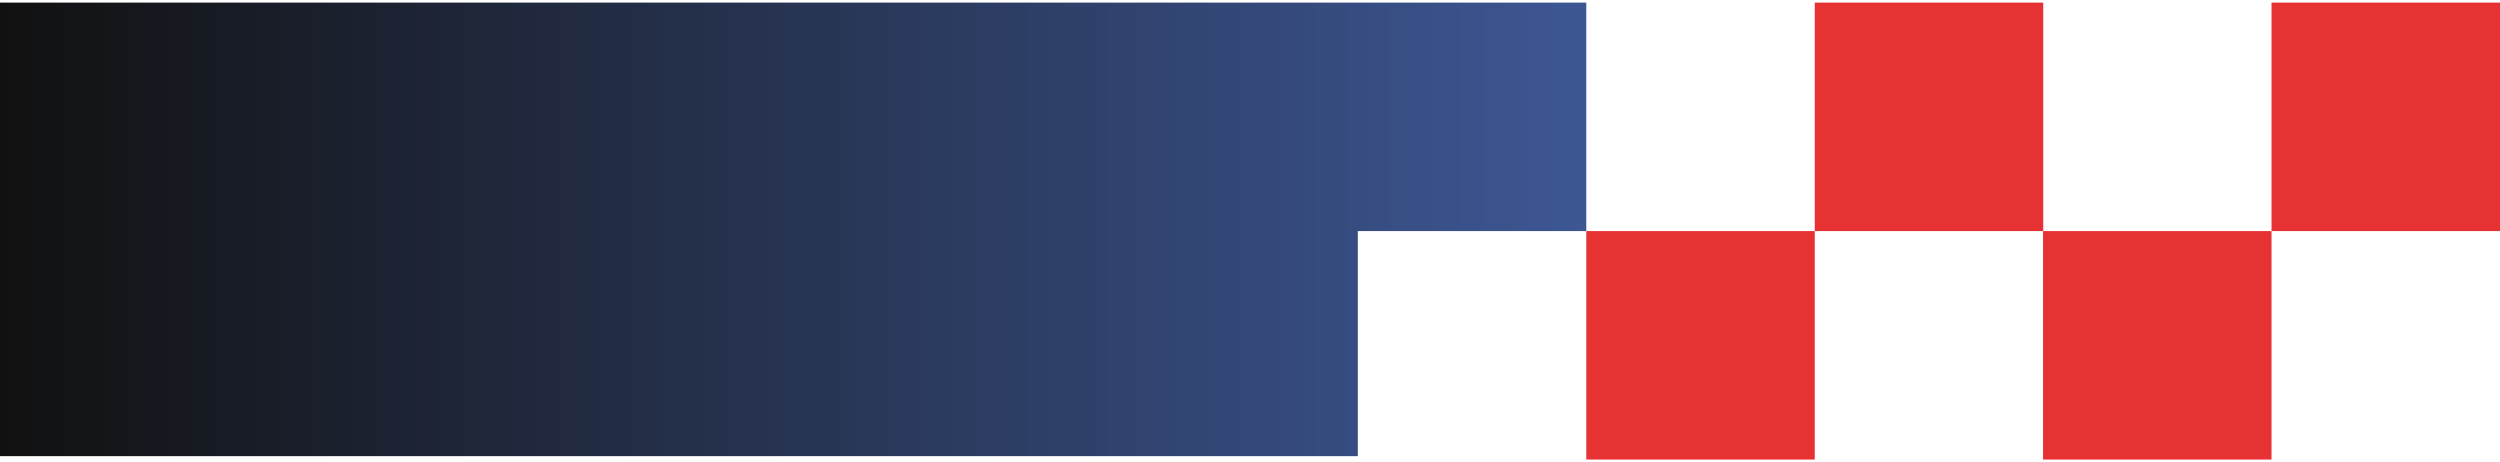
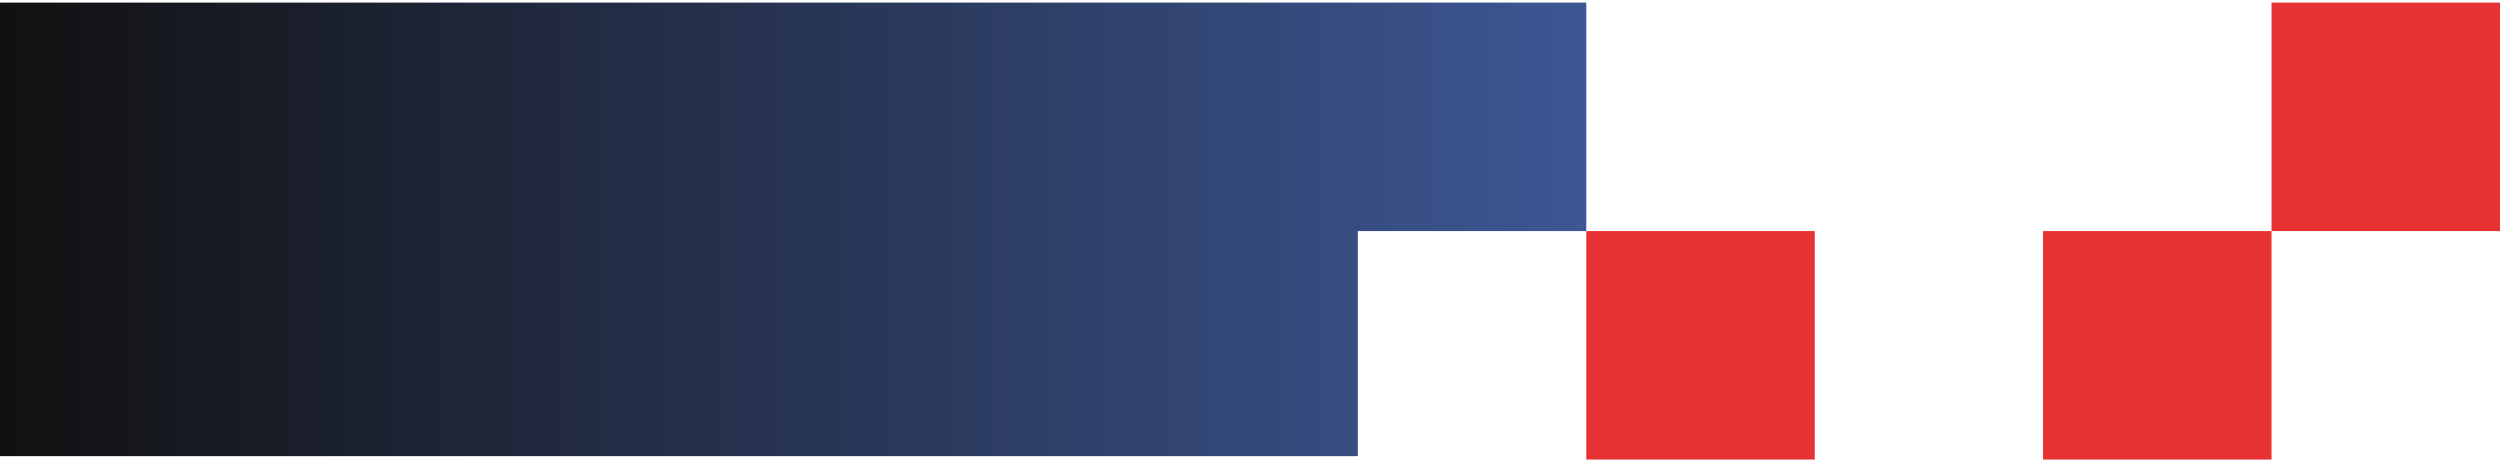
<svg xmlns="http://www.w3.org/2000/svg" id="Layer_1" width="1.84in" height=".34in" viewBox="0 0 132.29 24.17">
  <defs>
    <linearGradient id="linear-gradient" x1="0" y1="12" x2="83.94" y2="12" gradientUnits="userSpaceOnUse">
      <stop offset="0" stop-color="#111" />
      <stop offset="1" stop-color="#3d5794" />
    </linearGradient>
  </defs>
  <polygon points="71.85 0 0 0 0 24 71.85 24 71.85 12.09 83.94 12.09 83.94 0 71.85 0" fill="url(#linear-gradient)" />
  <rect x="83.94" y="12.09" width="12.09" height="12.09" fill="#e73233" />
-   <rect x="96.03" width="12.09" height="12.09" fill="#e73233" />
  <rect x="108.11" y="12.09" width="12.09" height="12.09" fill="#e73233" />
  <rect x="120.2" y="0" width="12.09" height="12.09" fill="#e73233" />
</svg>